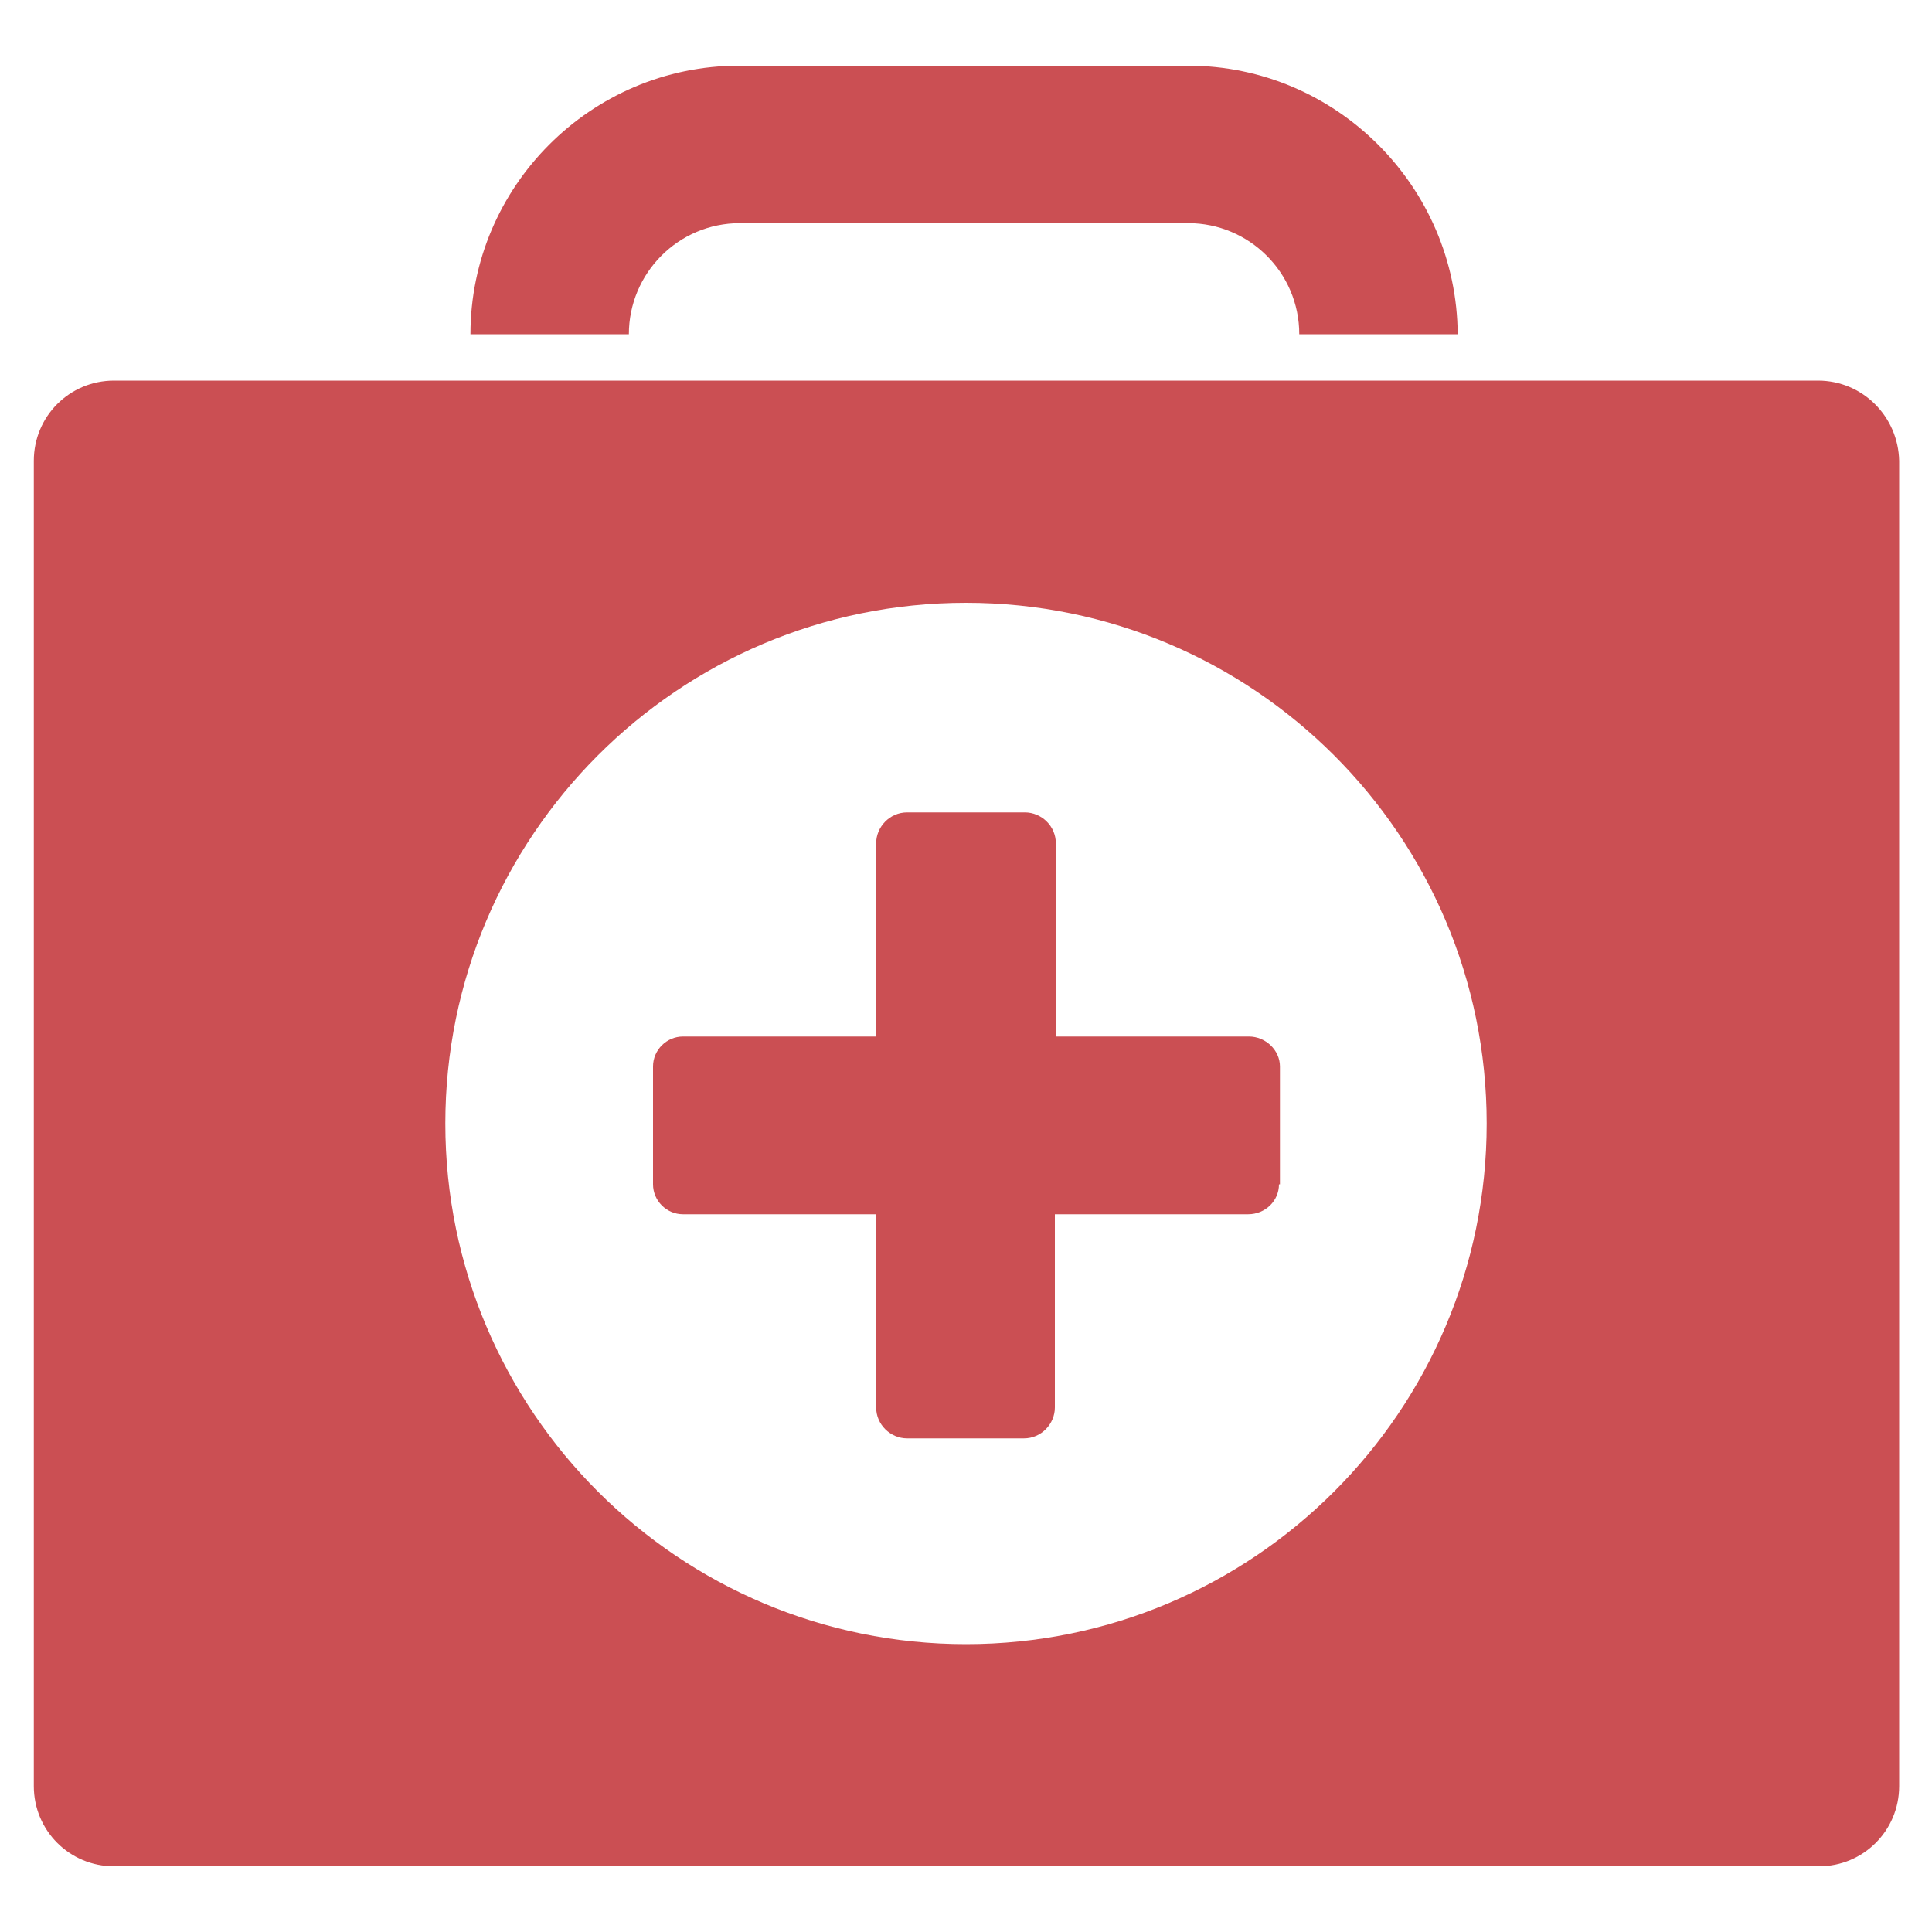
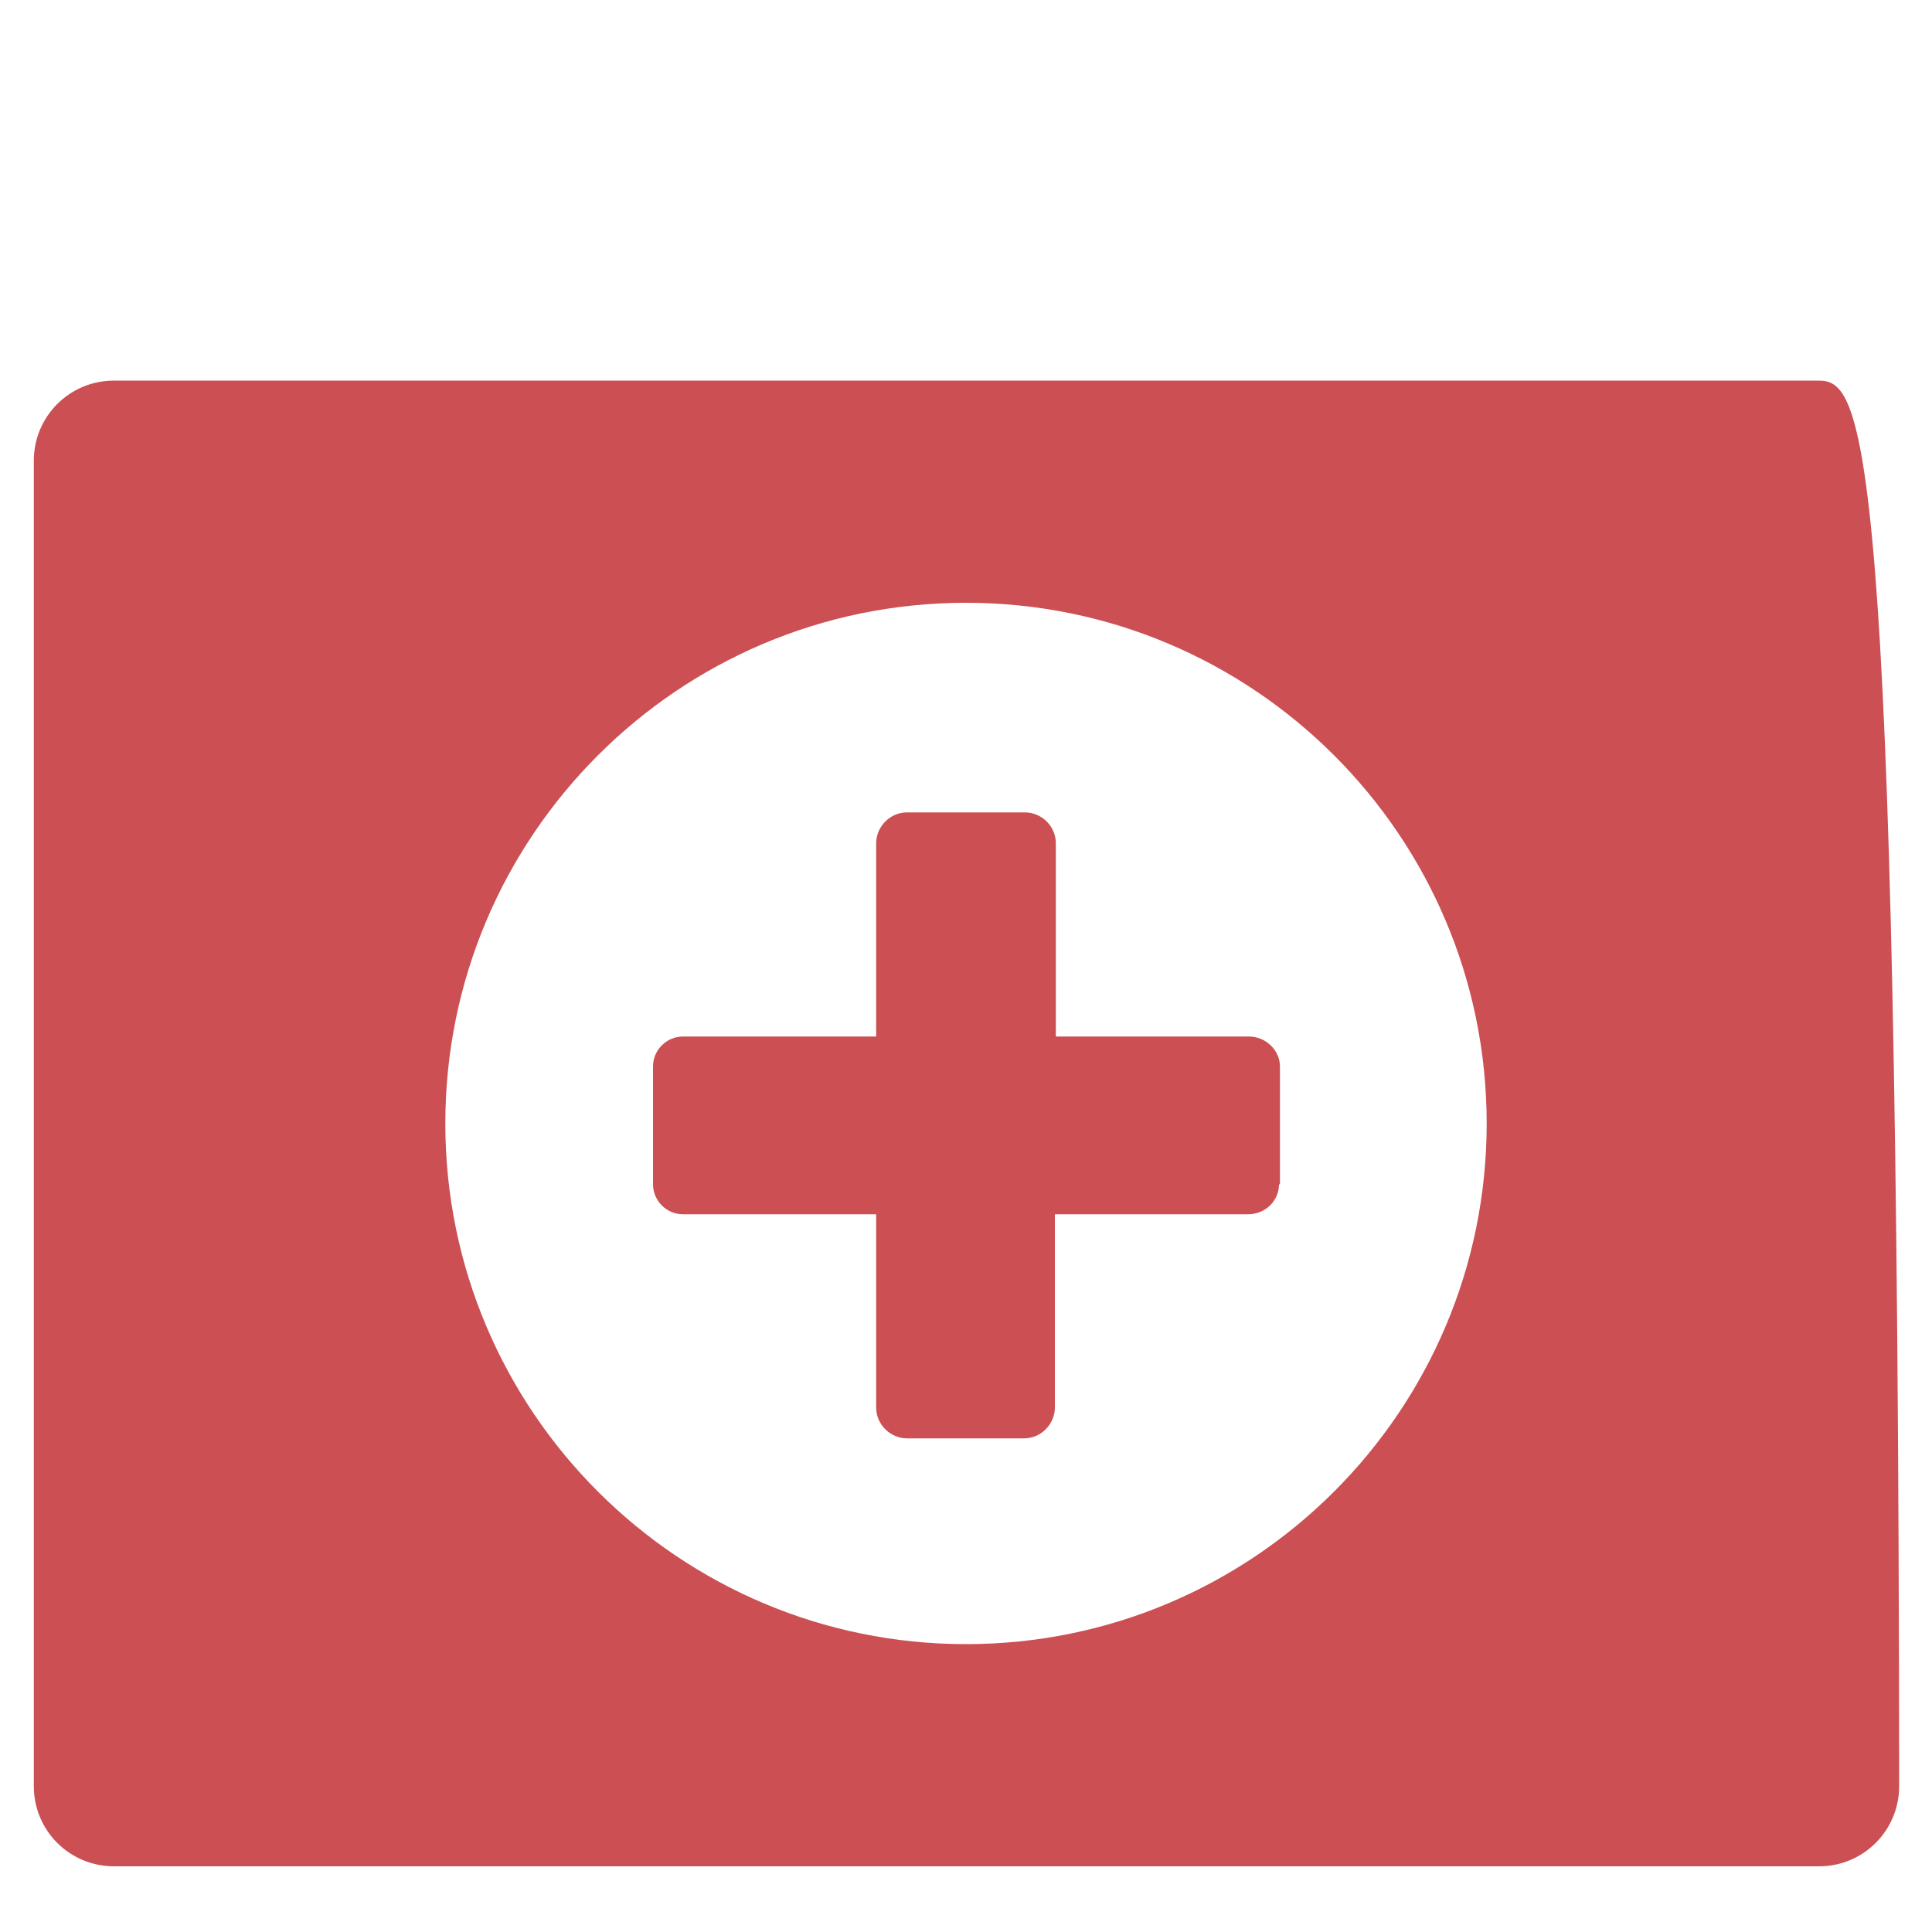
<svg xmlns="http://www.w3.org/2000/svg" id="Layer_1" x="0px" y="0px" viewBox="0 0 200 200" style="enable-background:new 0 0 200 200;fill: #7a7a7a;fill: #CB4F53;" xml:space="preserve">
  <g>
    <path d="M132.4,122.6c0,1.7-1.4,3.1-3.2,3.1h-20v20c0,1.7-1.4,3.2-3.2,3.2H93.9c-1.7,0-3.2-1.4-3.2-3.2v-20h-20 c-1.7,0-3.1-1.4-3.1-3.1v-12.2c0-1.7,1.4-3.1,3.1-3.1h20v-20c0-1.7,1.4-3.2,3.2-3.2h12.2c1.7,0,3.2,1.4,3.2,3.2v20h20 c1.7,0,3.2,1.4,3.2,3.1V122.6z" />
-     <path d="M123,6.8H76.5c-15.3,0-27.8,12.5-27.8,27.8h16.4c0-6.3,5.1-11.5,11.5-11.5H123c6.3,0,11.5,5.1,11.5,11.5h16.4 C150.8,19.3,138.3,6.8,123,6.8L123,6.8z" />
-     <path d="M100,170.2c-29.7,0-53.9-24.1-53.9-53.9c0-29.7,24.1-53.9,53.9-53.9c29.7,0,53.9,24.1,53.9,53.9S129.7,170.2,100,170.2z M188.2,39.4H11.8c-4.6,0-8.3,3.7-8.3,8.3v137.2c0,4.6,3.7,8.3,8.3,8.3h176.5c4.6,0,8.3-3.7,8.3-8.3l0-137.2 C196.5,43.1,192.8,39.4,188.2,39.4L188.2,39.4z" />
+     <path d="M100,170.2c-29.7,0-53.9-24.1-53.9-53.9c0-29.7,24.1-53.9,53.9-53.9c29.7,0,53.9,24.1,53.9,53.9S129.7,170.2,100,170.2z M188.2,39.4H11.8c-4.6,0-8.3,3.7-8.3,8.3v137.2c0,4.6,3.7,8.3,8.3,8.3h176.5c4.6,0,8.3-3.7,8.3-8.3C196.5,43.1,192.8,39.4,188.2,39.4L188.2,39.4z" />
  </g>
</svg>